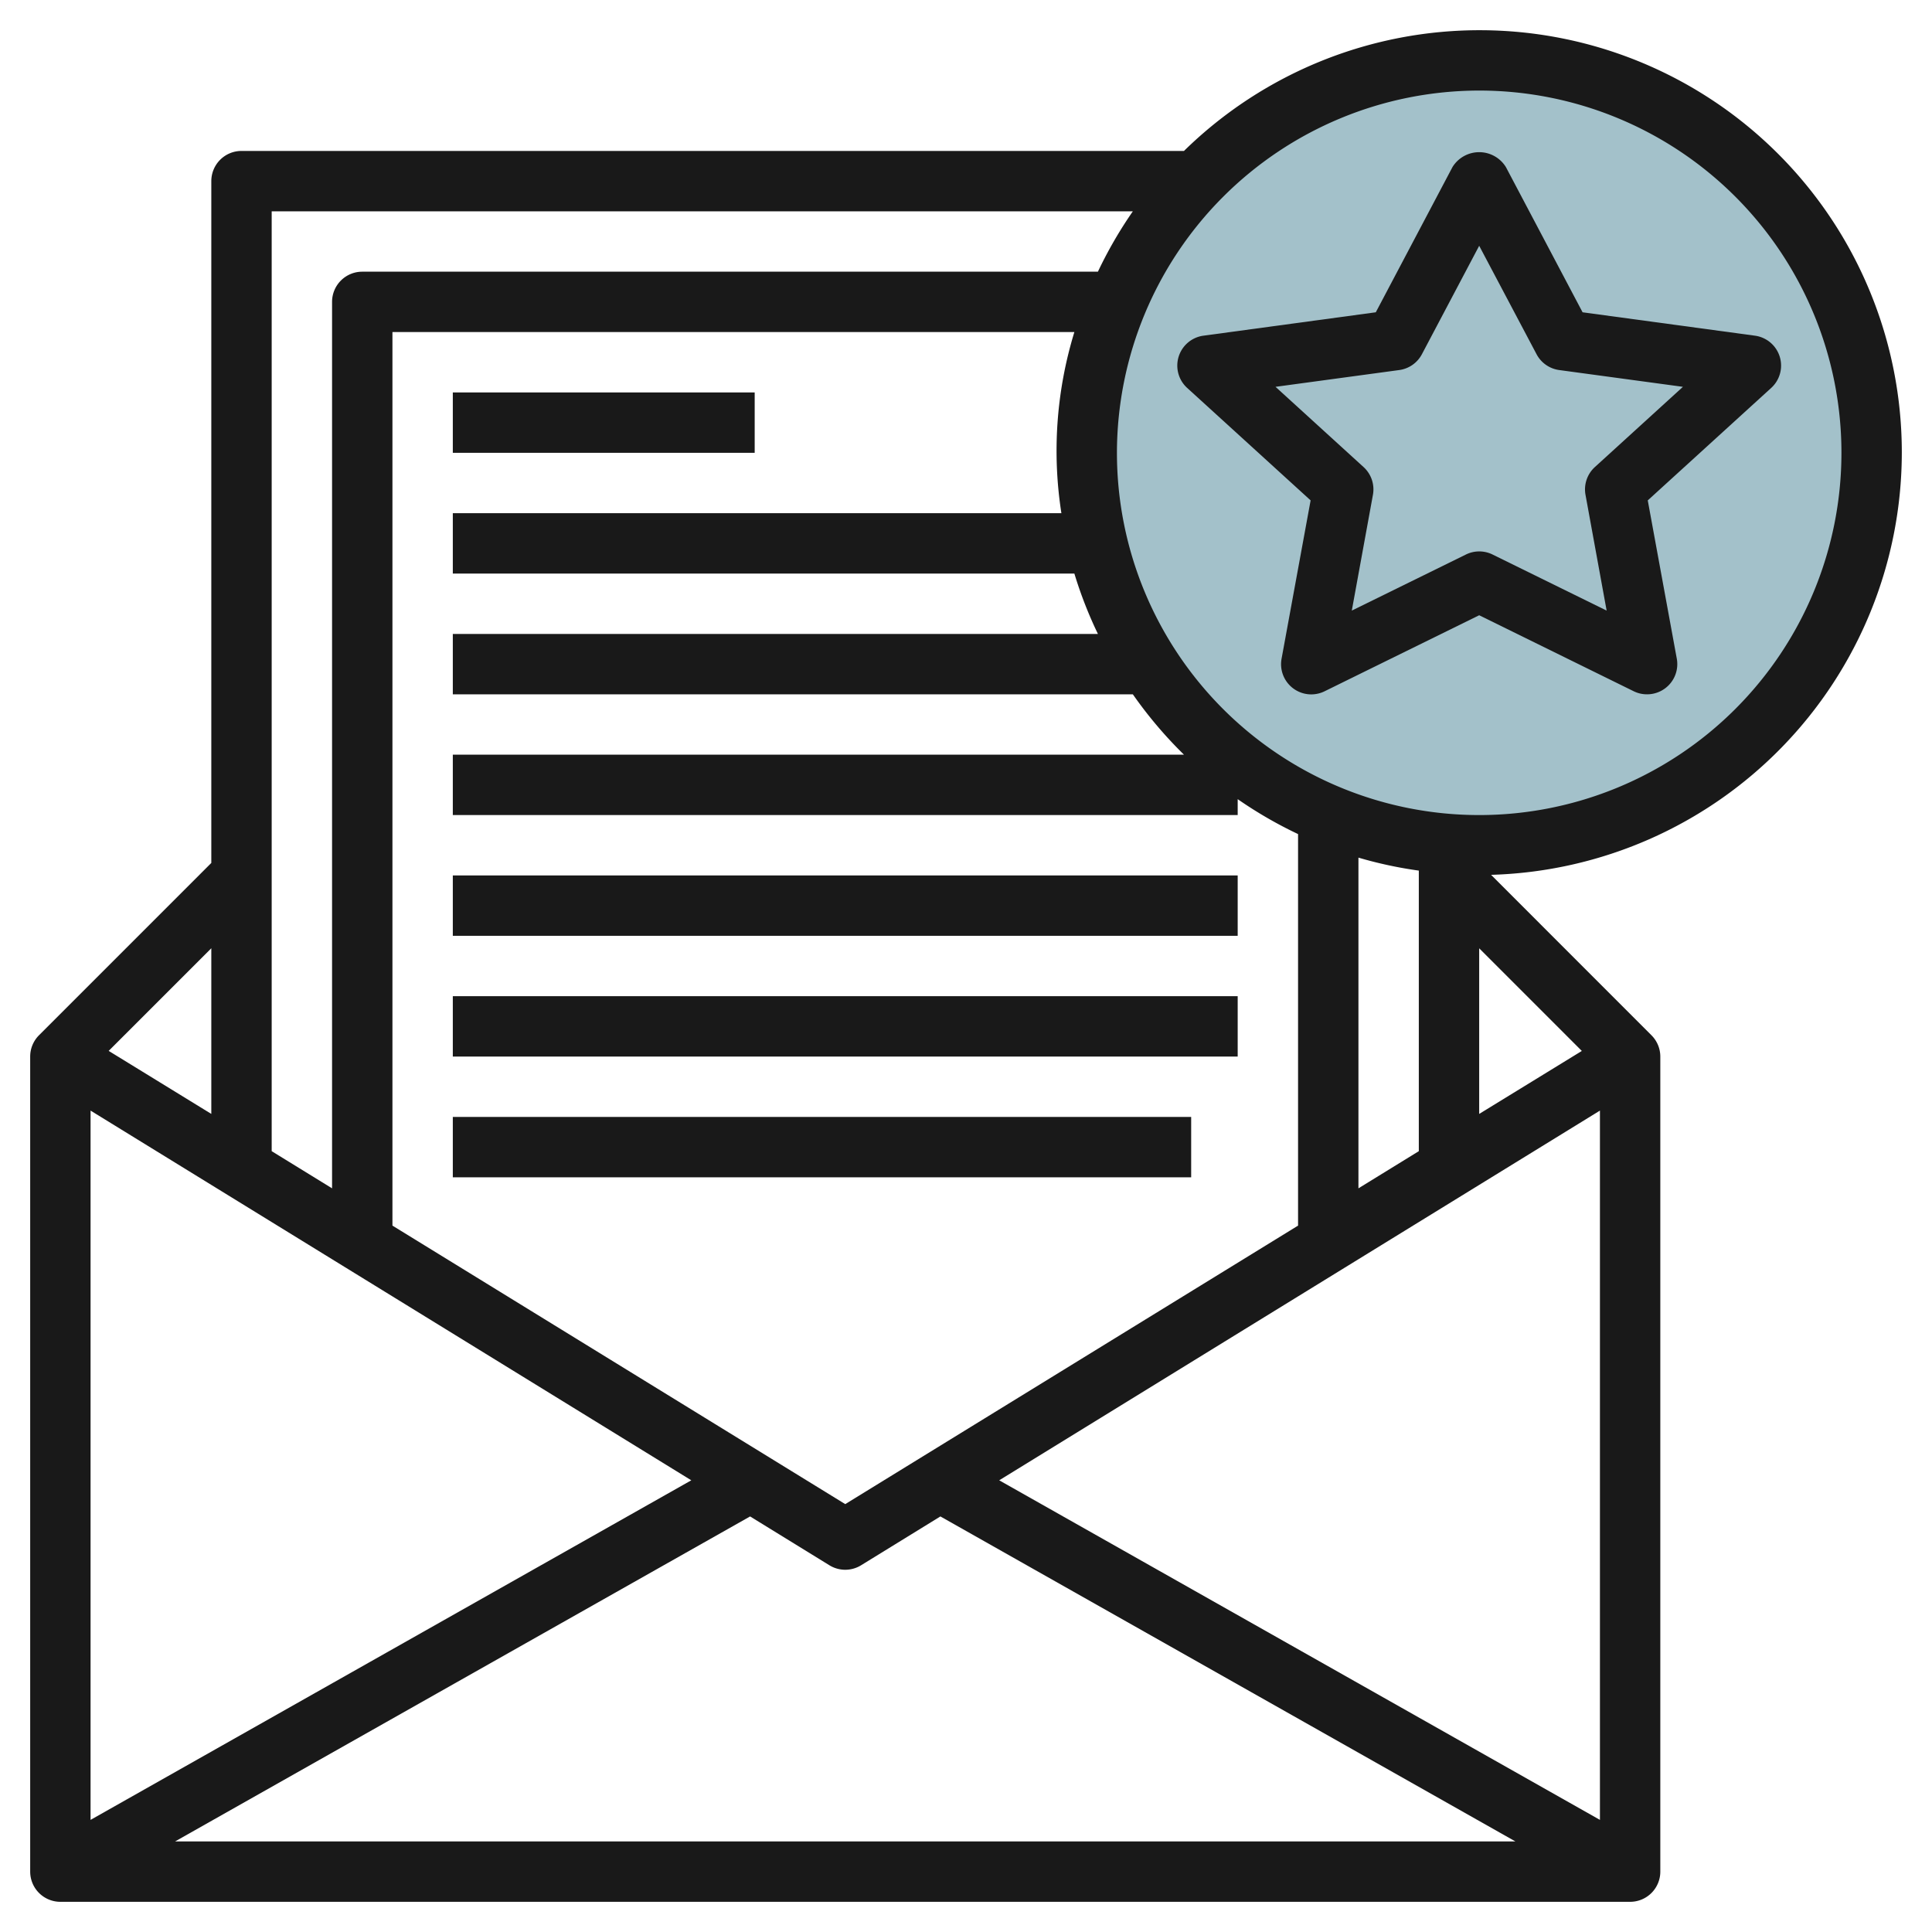
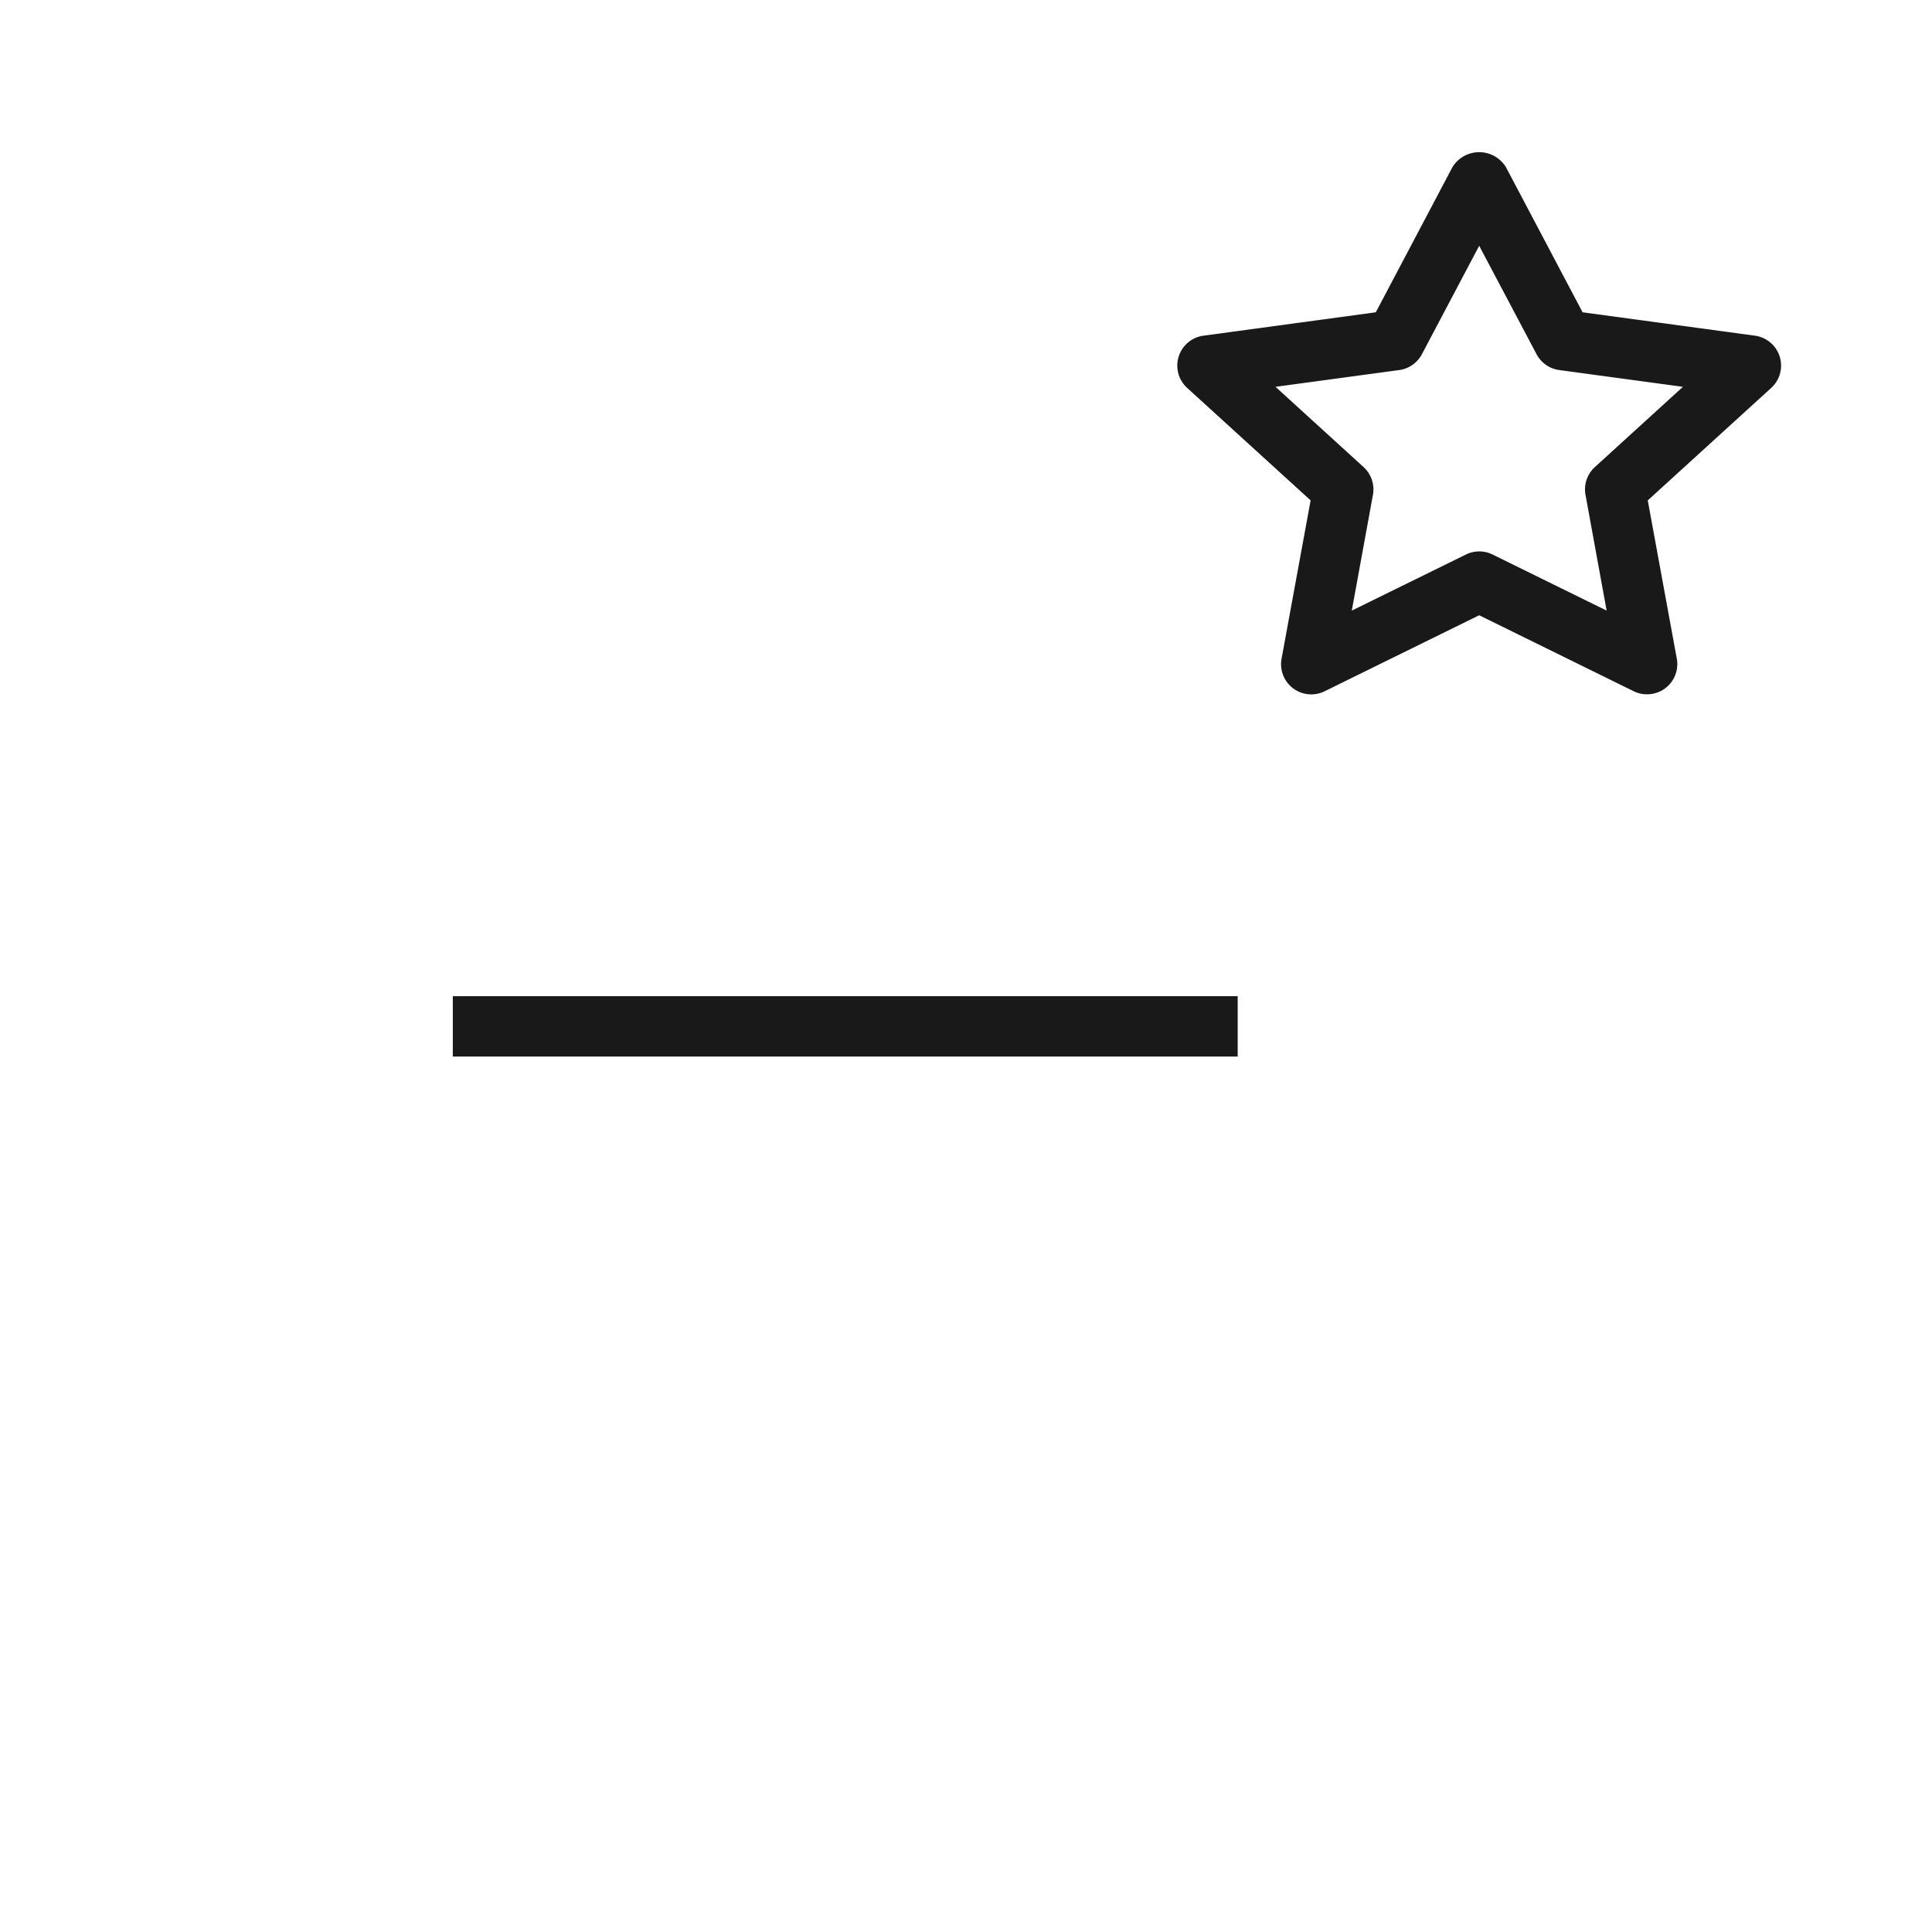
<svg xmlns="http://www.w3.org/2000/svg" id="Layer_3" height="512" viewBox="0 0 64 64" width="512" data-name="Layer 3">
-   <circle cx="49" cy="15" fill="#a3c1ca" r="13" />
  <g fill="#191919">
-     <path d="m15 13h10v2h-10z" />
-     <path d="m15 29h26v2h-26z" />
    <path d="m15 33h26v2h-26z" />
-     <path d="m15 37h24.459v2h-24.459z" />
    <path d="m39.327 12.851 4.089 3.725-.962 5.243a1 1 0 0 0 1.424 1.081l5.122-2.519 5.122 2.519a.99.99 0 0 0 .44.1 1 1 0 0 0 .984-1.181l-.962-5.243 4.089-3.725a1 1 0 0 0 -.538-1.731l-5.71-.775-2.541-4.812a1.04 1.04 0 0 0 -1.768 0l-2.541 4.812-5.71.775a1 1 0 0 0 -.538 1.731zm7.027-.593a1 1 0 0 0 .749-.525l1.897-3.591 1.9 3.591a1 1 0 0 0 .749.525l4.1.556-2.917 2.658a1 1 0 0 0 -.31.92l.7 3.835-3.779-1.858a1 1 0 0 0 -.882 0l-3.781 1.858.7-3.835a1 1 0 0 0 -.31-.92l-2.917-2.658z" />
-     <path d="m63 15a13.987 13.987 0 0 0 -23.779-10h-31.221a1 1 0 0 0 -1 1v22.586l-5.7 5.7-.005.005a1 1 0 0 0 -.295.709v27a1 1 0 0 0 1 1h52a1 1 0 0 0 1-1v-27a1 1 0 0 0 -.294-.706l-.005-.005-5.307-5.309a14.006 14.006 0 0 0 13.606-13.98zm-10 45.286-19.9-11.249 19.9-12.247zm-30.1-11.249-19.9 11.249v-23.496zm12.26-32.037h-20.16v2h20.59a13.864 13.864 0 0 0 .78 2h-21.37v2h22.527a14.088 14.088 0 0 0 1.694 2h-24.221v2h26v-.527a14.057 14.057 0 0 0 2 1.157v12.97l-15 9.226-15-9.226v-29.6h22.59a13.406 13.406 0 0 0 -.43 6zm9.84 22.365v-10.955a13.8 13.8 0 0 0 2 .43v9.294zm-20.152 10.869 2.628 1.618a1 1 0 0 0 1.048 0l2.628-1.618 19.048 10.766h-44.4zm24.152-13.334v-5.486l3.4 3.4zm0-33.9a12 12 0 1 1 -12 12 12.013 12.013 0 0 1 12-12zm-11.473 4a14.057 14.057 0 0 0 -1.157 2h-24.37a1 1 0 0 0 -1 1v29.365l-2-1.231v-31.134zm-30.527 29.9-3.4-2.088 3.4-3.4z" />
  </g>
</svg>